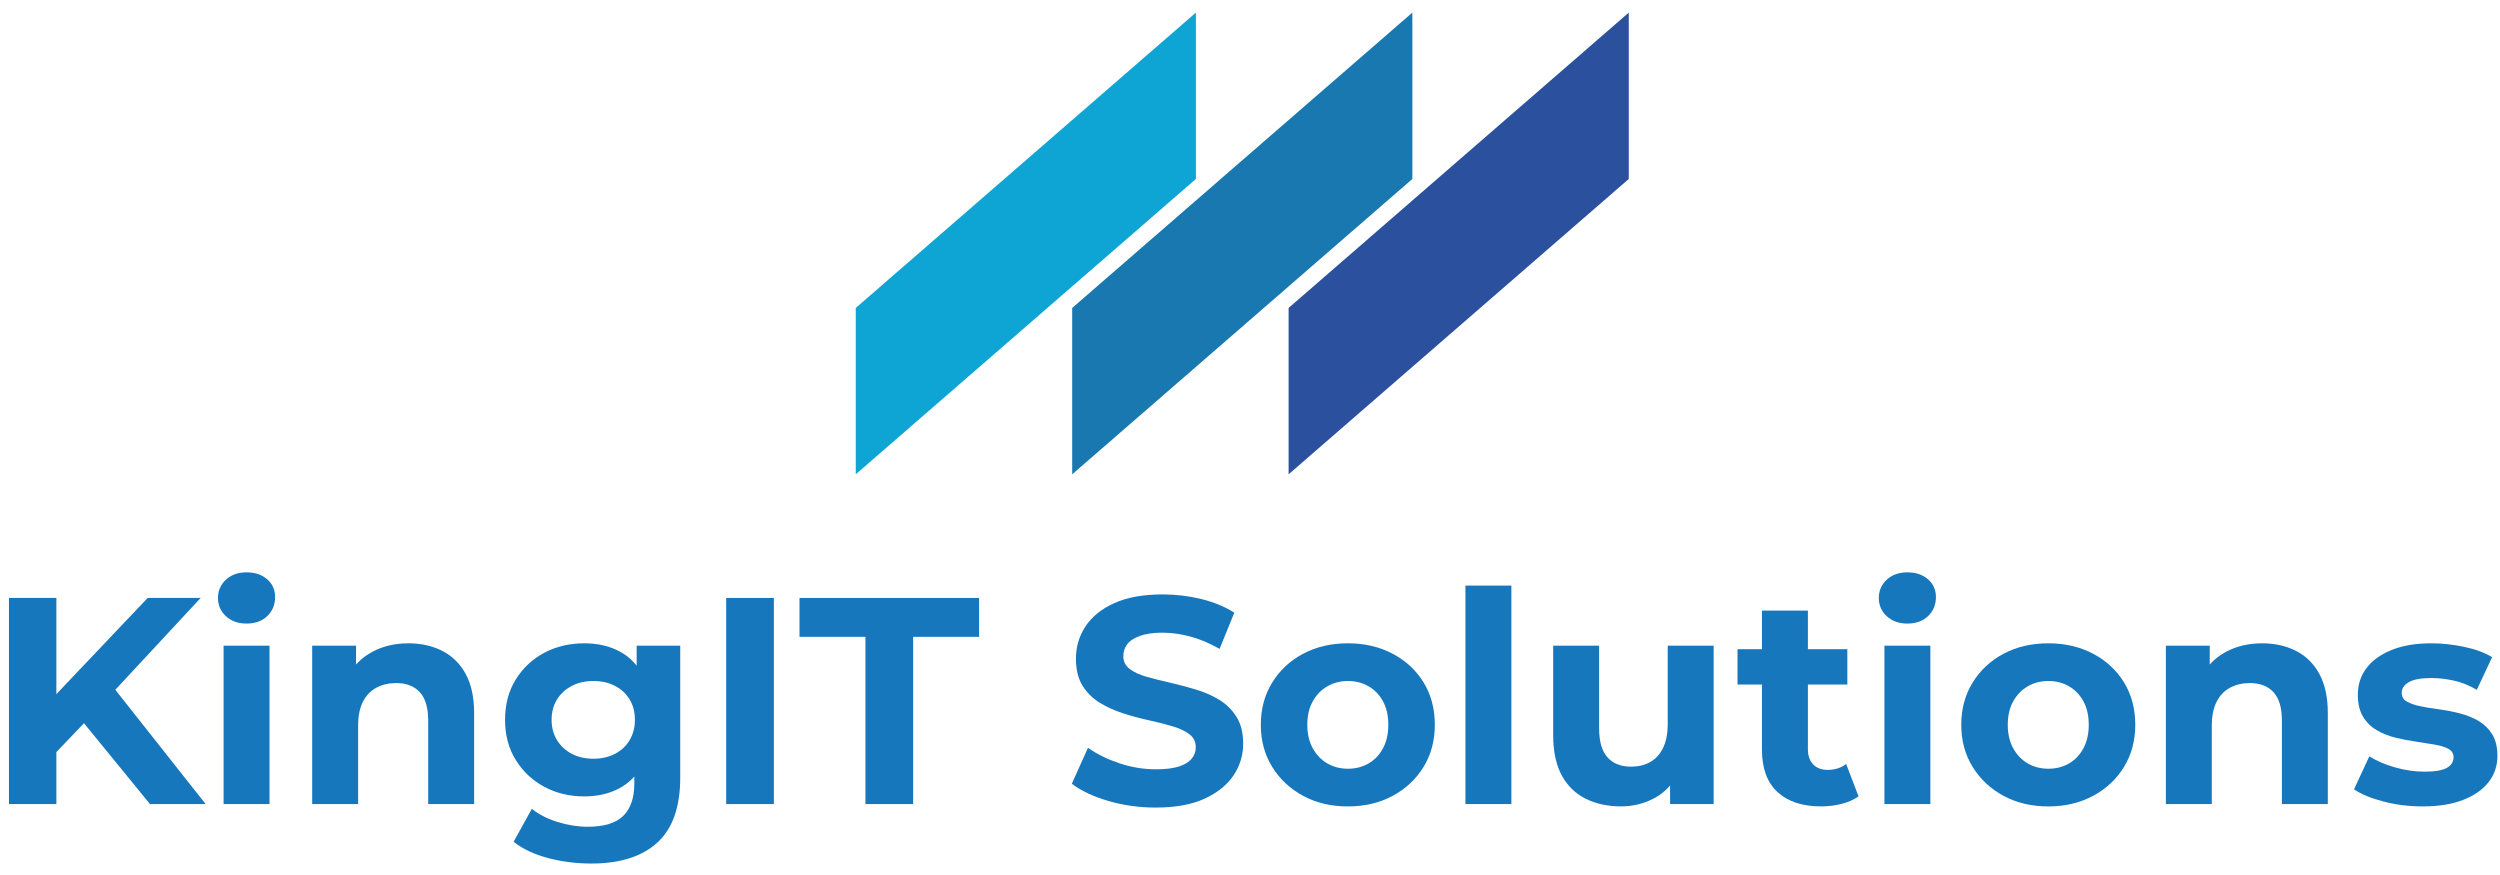
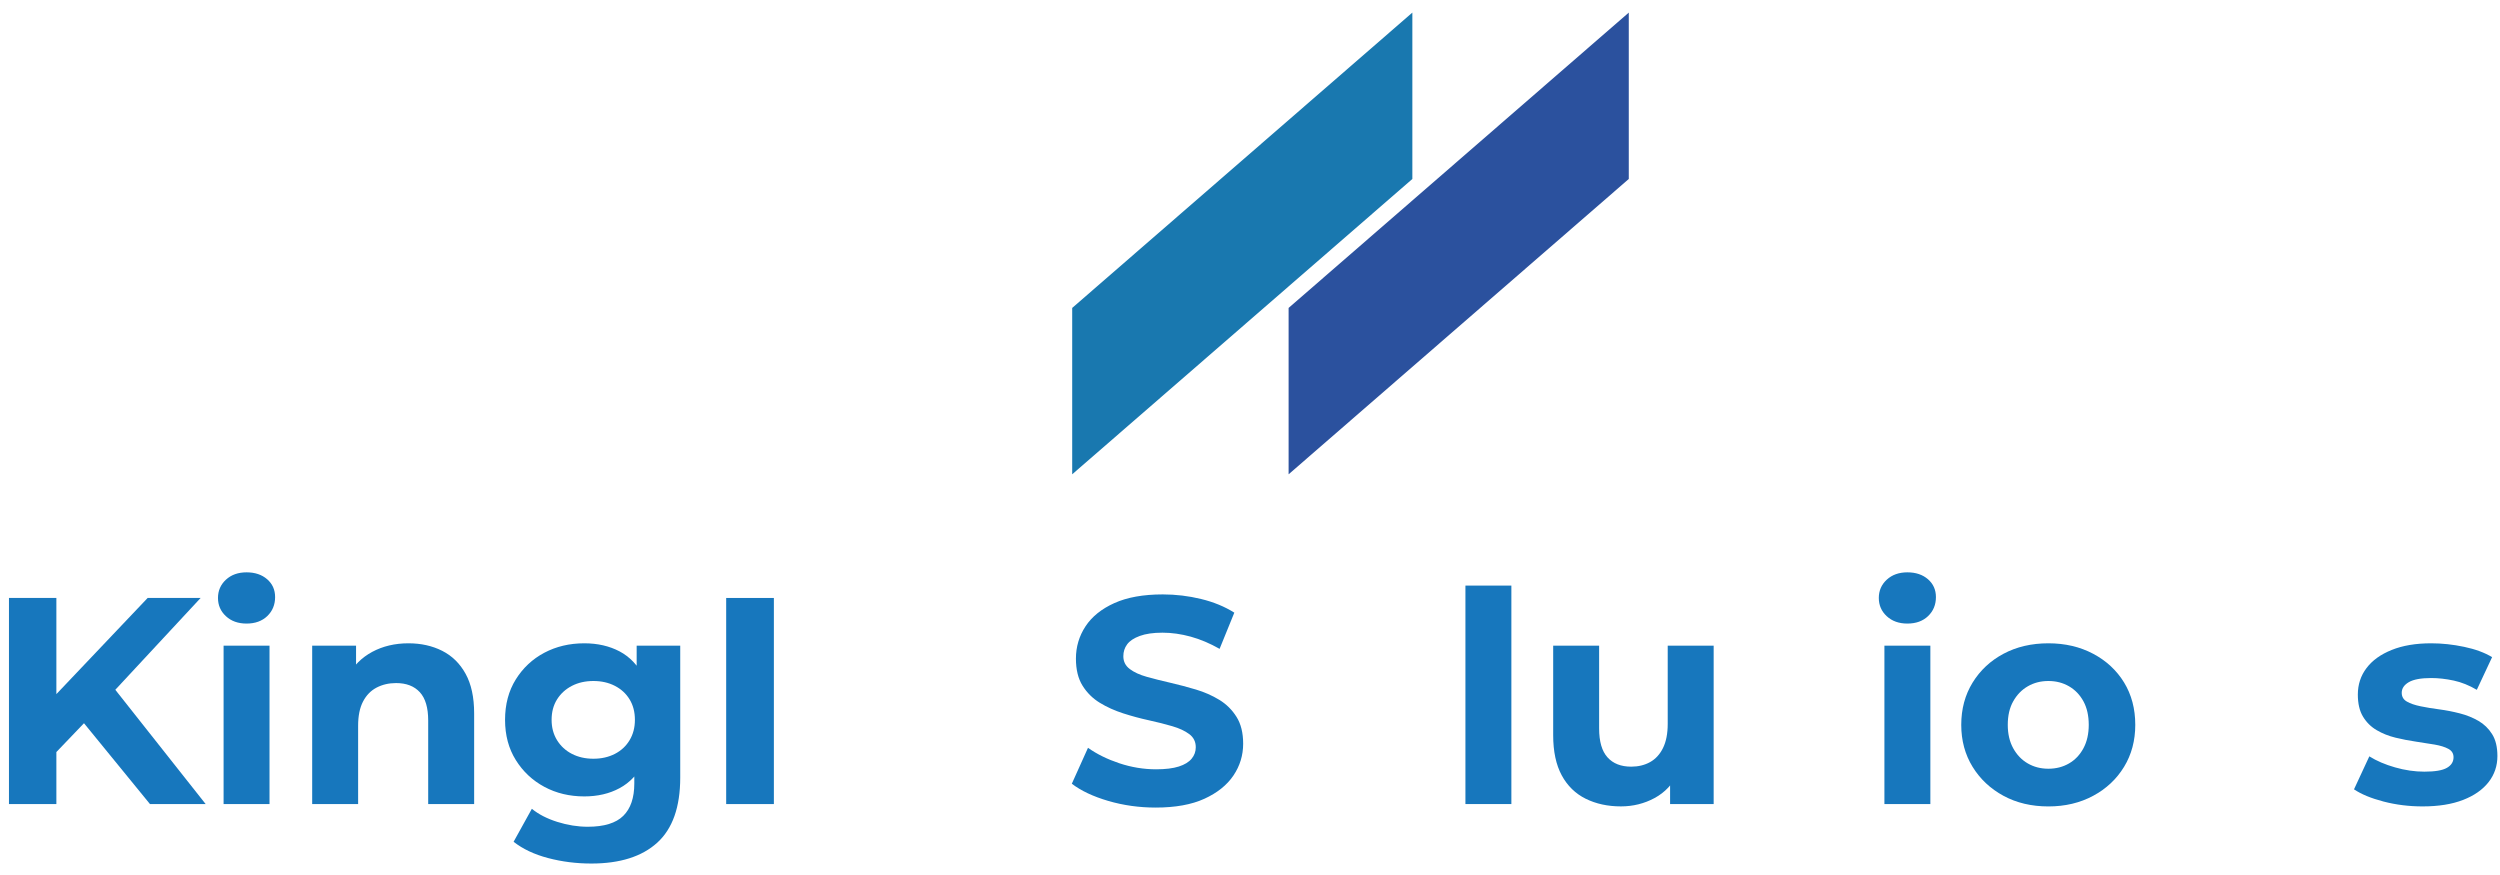
<svg xmlns="http://www.w3.org/2000/svg" width="140" height="49" viewBox="0 0 140 49" fill="none">
  <path d="M0.502 45.028V33.486H3.157V45.028H0.502ZM2.893 42.39L2.744 39.306L8.268 33.486H11.235L6.256 38.845L4.772 40.428L2.893 42.39ZM8.399 45.028L4.294 39.999L6.042 38.103L11.516 45.027H8.399V45.028Z" fill="#1777BD" />
  <path d="M13.807 34.92C13.334 34.92 12.949 34.783 12.652 34.507C12.355 34.233 12.207 33.892 12.207 33.485C12.207 33.079 12.355 32.738 12.652 32.463C12.949 32.189 13.334 32.051 13.807 32.051C14.279 32.051 14.664 32.18 14.961 32.438C15.258 32.697 15.406 33.029 15.406 33.435C15.406 33.864 15.26 34.218 14.969 34.499C14.677 34.779 14.29 34.92 13.807 34.92ZM12.521 45.027V36.157H15.093V45.027H12.521Z" fill="#1777BD" />
  <path d="M22.875 36.025C23.578 36.025 24.208 36.166 24.762 36.446C25.317 36.726 25.754 37.154 26.073 37.732C26.392 38.309 26.552 39.048 26.552 39.95V45.028H23.979V40.346C23.979 39.632 23.823 39.104 23.51 38.763C23.196 38.422 22.753 38.252 22.182 38.252C21.775 38.252 21.41 38.337 21.085 38.507C20.761 38.678 20.509 38.939 20.327 39.291C20.145 39.642 20.055 40.093 20.055 40.643V45.028H17.482V36.158H19.939V38.614L19.477 37.873C19.796 37.279 20.252 36.823 20.846 36.504C21.441 36.185 22.117 36.025 22.875 36.025Z" fill="#1777BD" />
  <path d="M32.719 44.599C31.894 44.599 31.149 44.42 30.484 44.063C29.819 43.706 29.286 43.206 28.885 42.563C28.483 41.92 28.283 41.169 28.283 40.312C28.283 39.444 28.484 38.688 28.885 38.046C29.286 37.403 29.819 36.905 30.484 36.553C31.149 36.202 31.894 36.025 32.719 36.025C33.466 36.025 34.126 36.177 34.697 36.478C35.268 36.781 35.713 37.248 36.032 37.88C36.351 38.512 36.511 39.322 36.511 40.312C36.511 41.29 36.351 42.095 36.032 42.727C35.713 43.359 35.268 43.829 34.697 44.137C34.126 44.446 33.466 44.599 32.719 44.599ZM33.115 48.358C32.279 48.358 31.474 48.257 30.699 48.053C29.924 47.85 29.278 47.545 28.762 47.139L29.784 45.292C30.157 45.6 30.633 45.844 31.209 46.026C31.786 46.208 32.355 46.298 32.916 46.298C33.829 46.298 34.491 46.094 34.903 45.688C35.316 45.281 35.521 44.677 35.521 43.874V42.539L35.686 40.313L35.653 38.071V36.159H38.093V43.545C38.093 45.194 37.664 46.409 36.807 47.189C35.95 47.968 34.72 48.358 33.115 48.358ZM33.23 42.489C33.681 42.489 34.082 42.398 34.434 42.217C34.786 42.035 35.061 41.78 35.258 41.45C35.456 41.12 35.555 40.741 35.555 40.312C35.555 39.873 35.456 39.491 35.258 39.167C35.061 38.842 34.786 38.59 34.434 38.408C34.082 38.227 33.681 38.136 33.23 38.136C32.78 38.136 32.378 38.227 32.027 38.408C31.675 38.59 31.398 38.842 31.194 39.167C30.991 39.491 30.89 39.873 30.89 40.312C30.89 40.741 30.991 41.12 31.194 41.45C31.398 41.78 31.675 42.036 32.027 42.217C32.378 42.398 32.779 42.489 33.23 42.489Z" fill="#1777BD" />
  <path d="M40.666 45.028V33.486H43.337V45.028H40.666Z" fill="#1777BD" />
-   <path d="M48.465 45.028V35.663H44.772V33.486H54.829V35.663H51.136V45.028H48.465Z" fill="#1777BD" />
  <path d="M64.72 45.224C63.797 45.224 62.912 45.1 62.066 44.853C61.22 44.605 60.538 44.284 60.022 43.889L60.928 41.877C61.423 42.229 62.008 42.517 62.684 42.743C63.36 42.968 64.044 43.081 64.737 43.081C65.265 43.081 65.691 43.029 66.014 42.925C66.338 42.821 66.578 42.675 66.732 42.487C66.886 42.301 66.963 42.086 66.963 41.845C66.963 41.537 66.841 41.292 66.6 41.111C66.358 40.93 66.039 40.781 65.644 40.666C65.248 40.55 64.812 40.44 64.333 40.335C63.855 40.231 63.377 40.102 62.899 39.948C62.42 39.794 61.984 39.597 61.588 39.355C61.192 39.113 60.87 38.794 60.623 38.399C60.375 38.003 60.252 37.497 60.252 36.882C60.252 36.222 60.431 35.62 60.788 35.076C61.145 34.532 61.684 34.098 62.404 33.773C63.123 33.449 64.028 33.287 65.115 33.287C65.841 33.287 66.556 33.372 67.259 33.543C67.962 33.713 68.583 33.969 69.122 34.309L68.297 36.337C67.758 36.029 67.22 35.802 66.682 35.653C66.143 35.505 65.615 35.43 65.099 35.43C64.582 35.43 64.159 35.491 63.829 35.612C63.499 35.733 63.263 35.89 63.121 36.082C62.978 36.274 62.907 36.497 62.907 36.75C62.907 37.047 63.027 37.285 63.269 37.467C63.511 37.648 63.83 37.794 64.225 37.904C64.621 38.015 65.058 38.124 65.536 38.234C66.014 38.345 66.492 38.471 66.971 38.614C67.449 38.757 67.885 38.949 68.281 39.191C68.677 39.432 68.999 39.752 69.246 40.147C69.494 40.542 69.617 41.042 69.617 41.647C69.617 42.295 69.436 42.89 69.073 43.428C68.71 43.966 68.168 44.4 67.448 44.73C66.729 45.059 65.819 45.224 64.72 45.224Z" fill="#1777BD" />
-   <path d="M75.486 45.16C74.54 45.16 73.702 44.962 72.972 44.566C72.241 44.17 71.663 43.629 71.24 42.942C70.817 42.255 70.606 41.472 70.606 40.593C70.606 39.702 70.817 38.914 71.24 38.227C71.663 37.539 72.24 37.001 72.972 36.611C73.702 36.221 74.54 36.025 75.486 36.025C76.42 36.025 77.255 36.221 77.992 36.611C78.728 37.001 79.305 37.537 79.723 38.218C80.141 38.9 80.35 39.691 80.35 40.593C80.35 41.472 80.141 42.256 79.723 42.942C79.305 43.629 78.728 44.17 77.992 44.566C77.256 44.962 76.421 45.16 75.486 45.16ZM75.486 43.049C75.915 43.049 76.299 42.95 76.641 42.752C76.981 42.555 77.251 42.272 77.448 41.903C77.646 41.535 77.745 41.098 77.745 40.593C77.745 40.076 77.646 39.636 77.448 39.274C77.251 38.911 76.981 38.631 76.641 38.433C76.299 38.235 75.915 38.136 75.486 38.136C75.057 38.136 74.673 38.235 74.332 38.433C73.99 38.63 73.719 38.911 73.515 39.274C73.311 39.636 73.21 40.076 73.21 40.593C73.21 41.098 73.312 41.535 73.515 41.903C73.718 42.272 73.99 42.555 74.332 42.752C74.673 42.95 75.058 43.049 75.486 43.049Z" fill="#1777BD" />
  <path d="M82.064 45.027V32.793H84.637V45.027H82.064Z" fill="#1777BD" />
  <path d="M90.77 45.158C90.034 45.158 89.377 45.015 88.8 44.73C88.224 44.444 87.775 44.007 87.457 43.419C87.138 42.831 86.978 42.08 86.978 41.169V36.156H89.551V40.789C89.551 41.526 89.707 42.067 90.021 42.413C90.334 42.76 90.776 42.933 91.348 42.933C91.744 42.933 92.096 42.848 92.403 42.678C92.711 42.507 92.953 42.244 93.129 41.887C93.304 41.53 93.392 41.081 93.392 40.542V36.157H95.965V45.027H93.525V42.587L93.97 43.296C93.673 43.912 93.236 44.376 92.659 44.689C92.081 45.001 91.452 45.158 90.77 45.158Z" fill="#1777BD" />
-   <path d="M97.301 38.332V36.354H103.451V38.332H97.301ZM101.983 45.158C100.939 45.158 100.126 44.892 99.543 44.358C98.961 43.825 98.669 43.031 98.669 41.976V34.193H101.242V41.942C101.242 42.316 101.341 42.605 101.539 42.808C101.736 43.011 102.006 43.113 102.346 43.113C102.753 43.113 103.099 43.003 103.385 42.783L104.078 44.596C103.814 44.784 103.498 44.923 103.13 45.017C102.761 45.111 102.379 45.158 101.983 45.158Z" fill="#1777BD" />
  <path d="M106.813 34.92C106.34 34.92 105.955 34.783 105.658 34.507C105.361 34.233 105.213 33.892 105.213 33.485C105.213 33.079 105.361 32.738 105.658 32.463C105.955 32.189 106.34 32.051 106.813 32.051C107.285 32.051 107.669 32.18 107.967 32.438C108.264 32.697 108.412 33.029 108.412 33.435C108.412 33.864 108.266 34.218 107.975 34.499C107.684 34.779 107.297 34.92 106.813 34.92ZM105.527 45.027V36.157H108.1V45.027H105.527Z" fill="#1777BD" />
  <path d="M114.711 45.16C113.765 45.16 112.927 44.962 112.196 44.566C111.465 44.17 110.888 43.629 110.465 42.942C110.042 42.255 109.83 41.472 109.83 40.593C109.83 39.702 110.042 38.914 110.465 38.227C110.888 37.539 111.465 37.001 112.196 36.611C112.927 36.221 113.765 36.025 114.711 36.025C115.645 36.025 116.48 36.221 117.216 36.611C117.953 37.001 118.53 37.537 118.948 38.218C119.365 38.9 119.575 39.691 119.575 40.593C119.575 41.472 119.366 42.256 118.948 42.942C118.53 43.629 117.953 44.17 117.216 44.566C116.48 44.962 115.645 45.16 114.711 45.16ZM114.711 43.049C115.139 43.049 115.524 42.95 115.865 42.752C116.206 42.555 116.475 42.272 116.673 41.903C116.87 41.535 116.97 41.098 116.97 40.593C116.97 40.076 116.87 39.636 116.673 39.274C116.475 38.911 116.206 38.631 115.865 38.433C115.524 38.235 115.14 38.136 114.711 38.136C114.281 38.136 113.897 38.235 113.556 38.433C113.215 38.63 112.944 38.911 112.74 39.274C112.536 39.636 112.435 40.076 112.435 40.593C112.435 41.098 112.537 41.535 112.74 41.903C112.943 42.272 113.215 42.555 113.556 42.752C113.897 42.95 114.281 43.049 114.711 43.049Z" fill="#1777BD" />
-   <path d="M126.681 36.025C127.384 36.025 128.014 36.166 128.569 36.446C129.124 36.726 129.561 37.154 129.88 37.732C130.199 38.309 130.358 39.048 130.358 39.95V45.028H127.786V40.346C127.786 39.632 127.63 39.104 127.316 38.763C127.003 38.422 126.56 38.252 125.989 38.252C125.582 38.252 125.217 38.337 124.892 38.507C124.568 38.678 124.315 38.939 124.134 39.291C123.952 39.642 123.861 40.093 123.861 40.643V45.028H121.289V36.158H123.746V38.614L123.284 37.873C123.603 37.279 124.059 36.823 124.653 36.504C125.248 36.185 125.924 36.025 126.681 36.025Z" fill="#1777BD" />
  <path d="M135.665 45.159C134.907 45.159 134.178 45.069 133.481 44.887C132.783 44.705 132.23 44.477 131.824 44.203L132.682 42.356C133.088 42.61 133.569 42.816 134.124 42.974C134.679 43.134 135.227 43.213 135.765 43.213C136.359 43.213 136.779 43.142 137.027 42.999C137.275 42.856 137.398 42.659 137.398 42.406C137.398 42.197 137.302 42.041 137.109 41.936C136.917 41.832 136.661 41.752 136.343 41.697C136.024 41.642 135.675 41.588 135.296 41.532C134.916 41.477 134.535 41.403 134.15 41.31C133.765 41.216 133.414 41.077 133.095 40.889C132.776 40.703 132.52 40.45 132.328 40.131C132.135 39.812 132.039 39.4 132.039 38.895C132.039 38.334 132.201 37.839 132.526 37.411C132.849 36.982 133.32 36.644 133.936 36.397C134.551 36.149 135.288 36.025 136.145 36.025C136.75 36.025 137.366 36.091 137.992 36.223C138.619 36.355 139.14 36.547 139.558 36.8L138.701 38.63C138.273 38.378 137.841 38.204 137.407 38.111C136.973 38.018 136.552 37.97 136.146 37.97C135.575 37.97 135.157 38.047 134.893 38.201C134.63 38.355 134.497 38.553 134.497 38.795C134.497 39.014 134.593 39.179 134.786 39.289C134.978 39.399 135.234 39.486 135.553 39.552C135.872 39.618 136.221 39.676 136.599 39.725C136.978 39.775 137.36 39.849 137.745 39.948C138.13 40.047 138.479 40.187 138.792 40.369C139.105 40.55 139.361 40.797 139.558 41.111C139.756 41.424 139.855 41.834 139.855 42.339C139.855 42.889 139.69 43.375 139.361 43.798C139.03 44.221 138.555 44.554 137.935 44.795C137.311 45.038 136.556 45.159 135.665 45.159Z" fill="#1777BD" />
-   <path d="M66.971 0.705L47.922 17.244V26.561L66.971 10.022V0.705Z" fill="#0EA5D5" />
  <path d="M79.092 0.705L60.043 17.244V26.561L79.092 10.022V0.705Z" fill="#1978AF" />
  <path d="M91.212 0.705L72.162 17.244V26.561L91.212 10.022V0.705Z" fill="#2B519E" />
</svg>